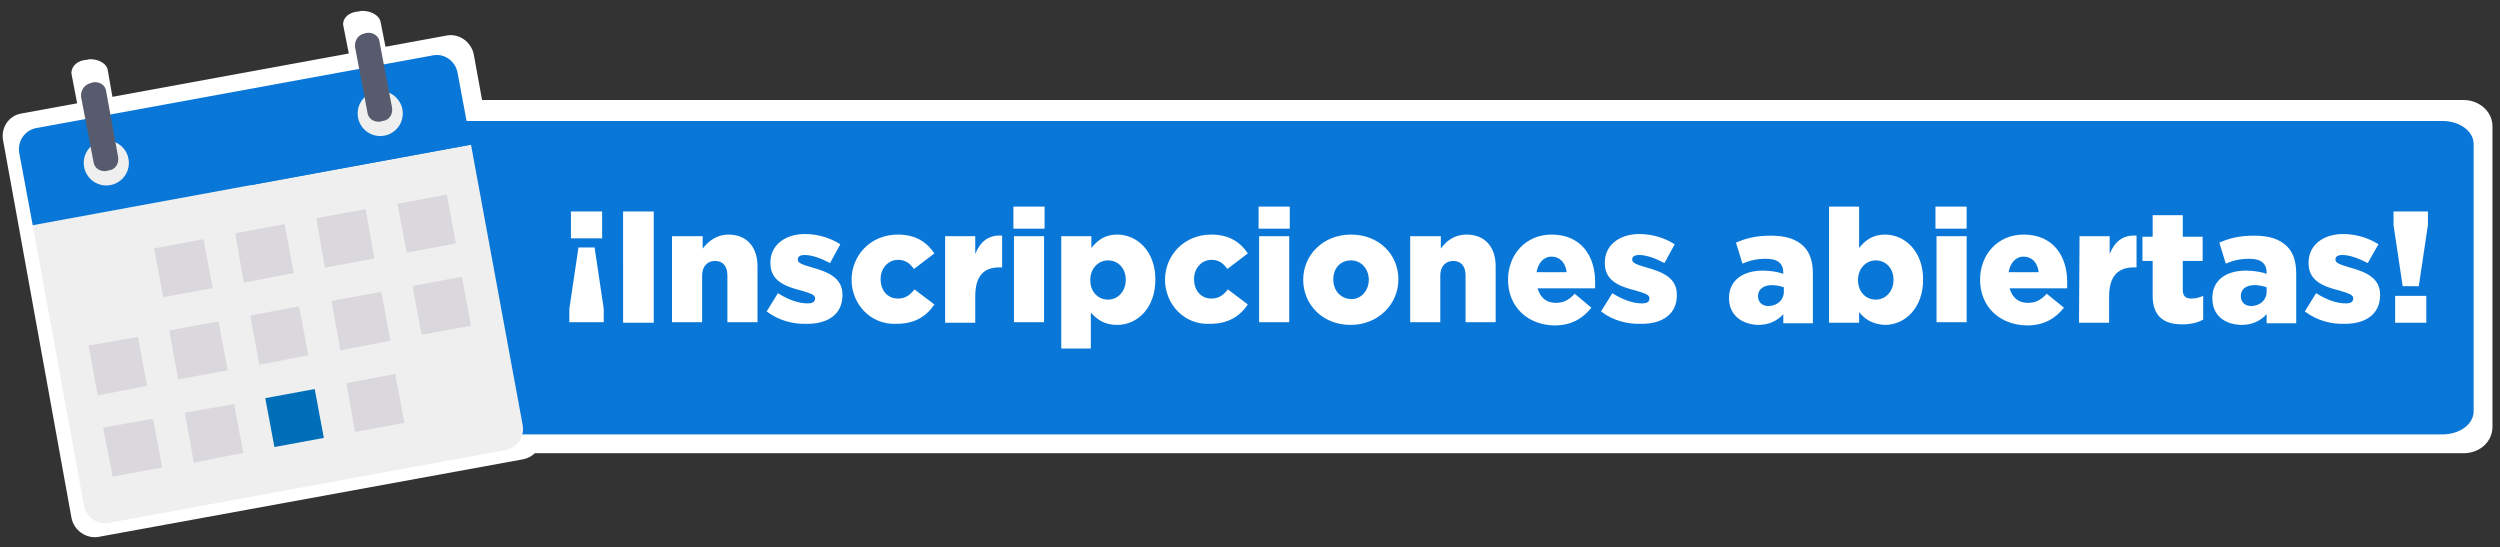
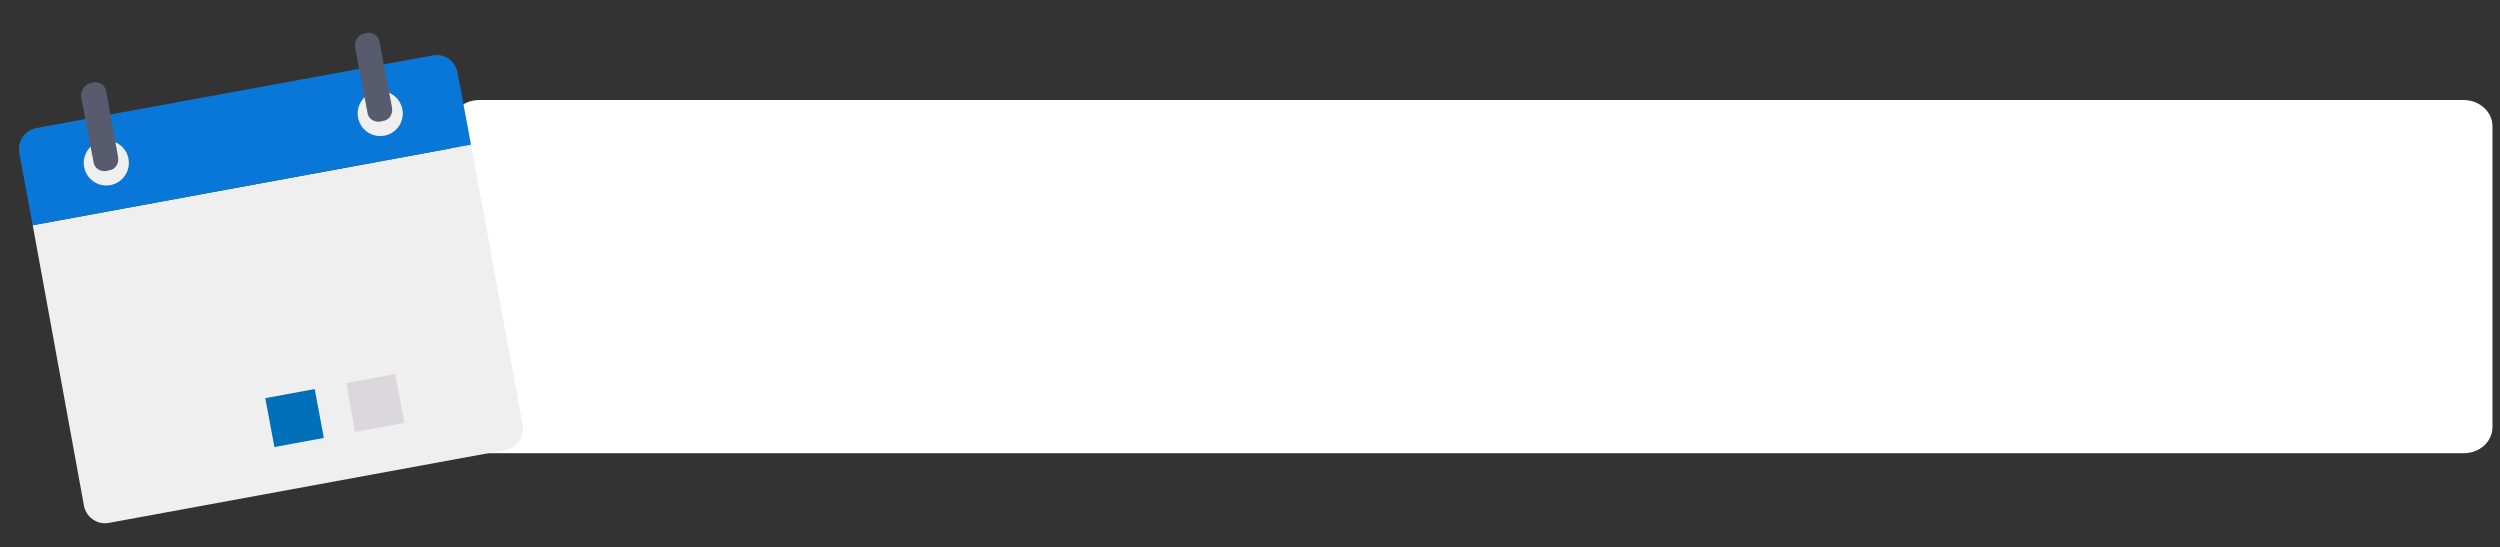
<svg xmlns="http://www.w3.org/2000/svg" version="1.1" id="Capa_1" x="0" y="0" viewBox="0 0 465 101.8" style="enable-background:new 0 0 465 101.8" xml:space="preserve">
  <rect x="0" y="0" width="465" height="101.8" fill="#333333" stroke="none" />
  <style>.st0{fill:#fff}.st1{fill:#0977d7}.st2{fill:#eeefee}.st3{fill:#575b6d}.st4{fill:#dbd8dd}</style>
  <path class="st0" d="M89.2 18.6h369c2.9 0 5.4 2.1 5.4 4.9v55.9c0 2.7-2.3 4.9-5.4 4.9h-369c-2.9 0-5.4-2.1-5.4-4.9V23.5c0-2.8 2.4-4.9 5.4-4.9z" />
  <g transform="translate(-16.691 -6.962) scale(.999)">
-     <path class="st0" d="m107.4 31.4 10.2 55.9c.5 2.4-1.2 4.8-3.6 5.2l-78.8 14.4c-2.4.5-4.8-1.2-5.2-3.6L19.9 47.5l87.5-16.1zM20.7 28.1l79.1-14.5c2.4-.5 4.6 1.2 5.1 3.4l2.6 14.3-87.6 16.2-2.6-14.3c-.5-2.4 1-4.7 3.4-5.1z" />
    <circle class="st0" cx="89.3" cy="25.2" r="4.5" />
-     <path class="st0" d="m83.5 9.1.4-.1c1.8-.1 3.5.8 3.7 2.2l2.6 13.2c.2 1.3-1 2.5-2.9 2.6h-.4c-1.8.1-3.5-.8-3.7-2.2l-2.6-13.2c-.1-1.3 1.1-2.4 2.9-2.5z" />
    <circle class="st0" cx="34.6" cy="35.1" r="4.5" />
-     <path class="st0" d="m32.9 18.1.4-.1c1.7-.1 3.4.8 3.5 2.2l2.3 13.1c.2 1.3-.9 2.5-2.8 2.6H36c-1.7.1-3.4-.8-3.5-2.2L30 20.6c0-1.3 1.1-2.4 2.9-2.5zM44.2 52.1l9.8-1.9 1.9 9.7-9.9 1.9-1.8-9.7zM60.3 49.1l9.8-1.9L72 57l-9.9 2-1.8-9.9zM76.5 46.1l9.8-1.9 1.8 9.8-9.8 2-1.8-9.9zM92.7 43.2l9.8-1.9 1.9 9.7-9.8 1.9-1.9-9.7zM31 71.5l9.8-1.8 1.9 9.7-9.8 1.9-1.9-9.8zM47.1 68.5l9.8-1.9 1.9 9.7-9.8 1.9-1.9-9.7zM63.4 65.5l9.7-1.9 1.9 9.7-9.8 1.9-1.8-9.7zM79.5 62.6l9.9-1.9 1.9 9.7-9.9 1.9-1.9-9.7zM95.7 59.6l9.8-1.9 1.9 9.7-9.8 1.9-1.9-9.7zM33.9 87.9l9.9-1.9 1.9 9.7-9.8 1.9-2-9.7zM50.2 84.9l9.8-1.8 1.9 9.7-9.9 2.1-1.8-10zM66.3 82l9.8-1.9 1.9 9.7-9.8 1.9-1.9-9.7zM82.6 79l9.7-1.9 1.9 9.7-9.8 1.9-1.8-9.7z" />
  </g>
-   <path class="st1" d="M52.4 22.5h401.9c3.2 0 5.8 1.9 5.8 4.3v49.7c0 2.4-2.6 4.3-5.8 4.3H52.4c-3.2 0-5.8-1.9-5.8-4.3V26.9c0-2.5 2.6-4.4 5.8-4.4z" />
  <g transform="translate(-16.691 -6.962) scale(.999)">
    <path class="st2" d="M104.4 33.9 114 86c.5 2.3-1.1 4.5-3.4 4.8l-73.5 13.5c-2.3.5-4.5-1.1-4.8-3.4l-9.5-52 81.6-15z" />
    <path class="st1" d="m23.5 30.8 73.7-13.5c2.3-.5 4.3 1.1 4.7 3.2l2.5 13.4-81.6 15-2.5-13.4c-.4-2.2 1-4.3 3.2-4.7z" />
    <circle class="st2" cx="87.5" cy="28.1" r="4.2" />
    <path class="st3" d="m84.6 13.2.3-.1c1.2-.2 2.4.5 2.5 1.8L89.7 27c.2 1.2-.5 2.4-1.8 2.5l-.3.1c-1.2.2-2.4-.5-2.5-1.8l-2.3-12.1c-.1-1.2.6-2.3 1.8-2.5z" />
    <circle class="st2" cx="36.5" cy="37.3" r="4.2" />
    <path class="st3" d="m33.7 22.4.3-.1c1.2-.2 2.4.5 2.5 1.8l2.2 12.1c.2 1.2-.5 2.4-1.8 2.5l-.3.1c-1.2.2-2.4-.5-2.5-1.8l-2.3-12c-.1-1.2.6-2.3 1.9-2.6z" />
-     <path class="st4" d="m45.4 53.2 9.2-1.7 1.7 9.1-9.2 1.7-1.7-9.1zM60.5 50.4l9.2-1.7 1.7 9.1-9.3 1.8-1.6-9.2zM75.6 47.6l9.2-1.7 1.6 9.2-9.2 1.7-1.6-9.2zM90.7 44.9l9.2-1.7 1.7 9.1-9.2 1.7-1.7-9.1zM33.2 71.3l9.2-1.6 1.7 9.1-9.2 1.8-1.7-9.3zM48.2 68.5l9.2-1.7 1.7 9.1-9.2 1.7-1.7-9.1zM63.3 65.7l9.1-1.7 1.7 9.1-9.1 1.8-1.7-9.2zM78.4 63l9.3-1.7 1.7 9.1-9.3 1.8-1.7-9.2zM93.5 60.2l9.2-1.7 1.7 9.1-9.2 1.7-1.7-9.1zM35.9 86.6l9.3-1.7 1.7 9.1-9.2 1.7-1.8-9.1zM51.1 83.8l9.2-1.6 1.7 9.1-9.2 1.8-1.7-9.3z" />
    <path d="m66.1 81.1 9.2-1.7 1.7 9.1-9.2 1.7-1.7-9.1z" style="fill:#006fba" />
    <path class="st4" d="m81.2 78.3 9.1-1.7 1.7 9.1-9.2 1.7-1.6-9.1z" />
  </g>
  <path class="st0" d="m122.6 64.4 1.7-11.4h3l1.7 11.4v2.5h-6.4v-2.5zm.3-18.1h5.8v5h-5.8v-5zM132.6 46.3h5.7V67h-5.7V46.3zM141.8 50.9h5.6v2.3c1.1-1.4 2.6-2.6 4.8-2.6 3.4 0 5.4 2.3 5.4 5.9v10.4H152v-8.7c0-1.8-.9-2.7-2.3-2.7s-2.4 1-2.4 2.7v8.7h-5.6v-16h.1zM159.3 64.9l2.1-3.4c1.9 1.2 3.8 1.9 5.5 1.9 1 0 1.4-.3 1.4-.9v-.1c0-.6-.9-.9-2.6-1.4-3.2-.8-5.7-1.9-5.7-5.1v-.1c0-3.3 2.8-5.3 6.4-5.3 2.4 0 4.7.7 6.6 1.9l-1.9 3.5c-1.7-.9-3.4-1.5-4.7-1.5-.9 0-1.3.3-1.3.8v.1c0 .6.9.9 2.6 1.4 3.2.9 5.7 2 5.7 5.1v.1c0 3.5-2.7 5.3-6.5 5.3-2.7.1-5.3-.6-7.6-2.3zM175.1 59c0-4.5 3.5-8.4 8.6-8.4 3.3 0 5.4 1.4 6.8 3.5l-3.8 2.9c-.8-1.1-1.6-1.7-3-1.7-1.8 0-3.2 1.6-3.2 3.5v.1c0 2.1 1.3 3.6 3.2 3.6 1.4 0 2.2-.6 3.1-1.7l3.7 2.8c-1.5 2.2-3.6 3.6-7.1 3.6-4.8.2-8.3-3.7-8.3-8.2zM192.5 50.9h5.6v3.3c.9-2.2 2.4-3.6 5-3.4v5.9h-.5c-3 0-4.5 1.7-4.5 5.4V67h-5.6V50.9zM205.2 45.4h5.8v4.1h-5.8v-4.1zm.1 5.5h5.6v16h-5.6v-16zM214.1 50.9h5.6v2.2c1.1-1.4 2.5-2.5 4.8-2.5 3.8 0 7.1 3.2 7.1 8.3v.1c0 5.2-3.3 8.4-7.1 8.4-2.5 0-3.8-1.1-4.9-2.3v6.7h-5.5V50.9zm12 8.1c0-2.2-1.5-3.6-3.3-3.6s-3.3 1.5-3.3 3.6v.1c0 2.2 1.5 3.6 3.3 3.6s3.3-1.5 3.3-3.7zM233.4 59c0-4.5 3.5-8.4 8.6-8.4 3.3 0 5.4 1.4 6.8 3.5L245 57c-.8-1.1-1.6-1.7-3-1.7-1.8 0-3.2 1.6-3.2 3.5v.1c0 2.1 1.3 3.6 3.2 3.6 1.4 0 2.2-.6 3.1-1.7l3.7 2.8c-1.5 2.2-3.6 3.6-7.1 3.6-4.8.2-8.3-3.7-8.3-8.2zM250.8 45.4h5.8v4.1h-5.8v-4.1zm.1 5.5h5.6v16h-5.6v-16zM259.1 59c0-4.6 3.7-8.4 8.9-8.4s8.8 3.7 8.8 8.3v.1c0 4.5-3.7 8.4-8.9 8.4s-8.8-3.8-8.8-8.4zm12.2 0c0-2-1.4-3.6-3.3-3.6-2.1 0-3.3 1.6-3.3 3.5v.1c0 2 1.4 3.6 3.4 3.6 1.8 0 3.2-1.6 3.2-3.6zM279.1 50.9h5.6v2.3c1-1.4 2.5-2.6 4.8-2.6 3.4 0 5.4 2.3 5.4 5.9v10.4h-5.6v-8.7c0-1.8-.9-2.7-2.3-2.7s-2.4 1-2.4 2.7v8.7H279v-16h.1zM297.2 59c0-4.7 3.3-8.4 8.1-8.4 5.5 0 8.1 4 8.1 8.8v1.2h-10.7c.5 1.8 1.7 2.7 3.4 2.7 1.4 0 2.4-.5 3.5-1.7l3.1 2.6c-1.6 2-3.7 3.3-6.9 3.3-5-.1-8.6-3.5-8.6-8.5zm10.9-1.4c-.2-1.8-1.3-2.9-2.8-2.9s-2.5 1.2-2.8 2.9h5.6zM314.5 64.9l2.1-3.4c1.9 1.2 3.8 1.9 5.5 1.9 1 0 1.4-.3 1.4-.9v-.1c0-.6-.9-.9-2.6-1.4-3.2-.8-5.7-1.9-5.7-5.1v-.1c0-3.3 2.8-5.3 6.4-5.3 2.4 0 4.7.7 6.6 1.9l-1.9 3.5c-1.7-.9-3.4-1.5-4.7-1.5-.9 0-1.3.3-1.3.8v.1c0 .6.9.9 2.6 1.4 3.2.9 5.7 2 5.7 5.1v.1c0 3.5-2.7 5.3-6.5 5.3-2.7.1-5.4-.6-7.6-2.3zM338.3 62.4c0-3.3 2.6-5.1 6.3-5.1 1.5 0 3 .3 3.8.6v-.2c0-1.7-1-2.6-3.2-2.6-1.7 0-3 .3-4.4.9l-1.2-3.9c1.8-.8 3.7-1.3 6.5-1.3 2.9 0 4.8.7 6.1 2 1.2 1.2 1.7 2.9 1.7 5.1v9.2h-5.5v-1.7c-1.1 1.2-2.6 2-4.7 2-3-.1-5.4-1.8-5.4-5zm10.2-1.2v-.8c-.6-.2-1.4-.4-2.2-.4-1.6 0-2.6.8-2.6 2v.1c0 1.1.8 1.8 2 1.8 1.6-.1 2.8-1.1 2.8-2.7zM362.5 65v2h-5.6V45.4h5.6v7.7c1.1-1.4 2.5-2.5 4.8-2.5 3.8 0 7.1 3.2 7.1 8.3v.1c0 5.2-3.3 8.4-7.1 8.4-2.4-.1-3.9-1.2-4.8-2.4zm6.4-6c0-2.2-1.5-3.6-3.3-3.6s-3.3 1.5-3.3 3.6v.1c0 2.2 1.5 3.6 3.3 3.6s3.3-1.5 3.3-3.7zM376.7 45.4h5.8v4.1h-5.8v-4.1zm.2 5.5h5.6v16h-5.6v-16zM385 59c0-4.7 3.3-8.4 8.1-8.4 5.5 0 8.1 4 8.1 8.8v1.2h-10.7c.5 1.8 1.7 2.7 3.4 2.7 1.4 0 2.4-.5 3.5-1.7l3.2 2.6c-1.6 2-3.7 3.3-6.9 3.3-5.1-.1-8.7-3.5-8.7-8.5zm10.9-1.4c-.2-1.8-1.3-2.9-2.8-2.9s-2.5 1.2-2.8 2.9h5.6zM403.5 50.9h5.6v3.3c.9-2.2 2.4-3.6 5-3.4v5.9h-.5c-3 0-4.6 1.7-4.6 5.4V67h-5.6l.1-16.1zM417.1 62v-6.5h-1.9V51h1.9v-4h5.6v4h3.7v4.5h-3.7v5.4c0 1.1.5 1.6 1.6 1.6.8 0 1.5-.2 2.2-.5v4.4c-1 .6-2.4.9-3.9.9-3.4 0-5.5-1.5-5.5-5.3zM428.2 62.4c0-3.3 2.5-5.1 6.3-5.1 1.5 0 3 .3 3.8.6v-.2c0-1.7-1-2.6-3.2-2.6-1.7 0-3 .3-4.4.9l-1.2-3.9c1.8-.8 3.7-1.3 6.5-1.3 2.9 0 4.8.7 6.1 2 1.2 1.2 1.7 2.9 1.7 5.1v9.2h-5.5v-1.7c-1.1 1.2-2.6 2-4.7 2-3.2-.1-5.4-1.8-5.4-5zm10.1-1.2v-.8c-.6-.2-1.4-.4-2.2-.4-1.7 0-2.6.8-2.6 2v.1c0 1.1.8 1.8 2 1.8 1.6-.1 2.8-1.1 2.8-2.7zM445.4 64.9l2.1-3.4c1.9 1.2 3.8 1.9 5.5 1.9 1 0 1.4-.3 1.4-.9v-.1c0-.6-.9-.9-2.6-1.4-3.2-.8-5.7-1.9-5.7-5.1v-.1c0-3.3 2.8-5.3 6.4-5.3 2.4 0 4.7.7 6.6 1.9l-2 3.5c-1.7-.9-3.4-1.5-4.7-1.5-.9 0-1.3.3-1.3.8v.1c0 .6.9.9 2.6 1.4 3.2.9 5.7 2 5.7 5.1v.1c0 3.5-2.7 5.3-6.5 5.3-2.6.1-5.2-.6-7.5-2.3zM461.9 48.8v-2.5h6.4v2.5l-1.7 11.4h-3l-1.7-11.4zm.3 13.2h5.8v5h-5.8v-5z" transform="translate(-16.705 -6.968) scale(1)" />
</svg>